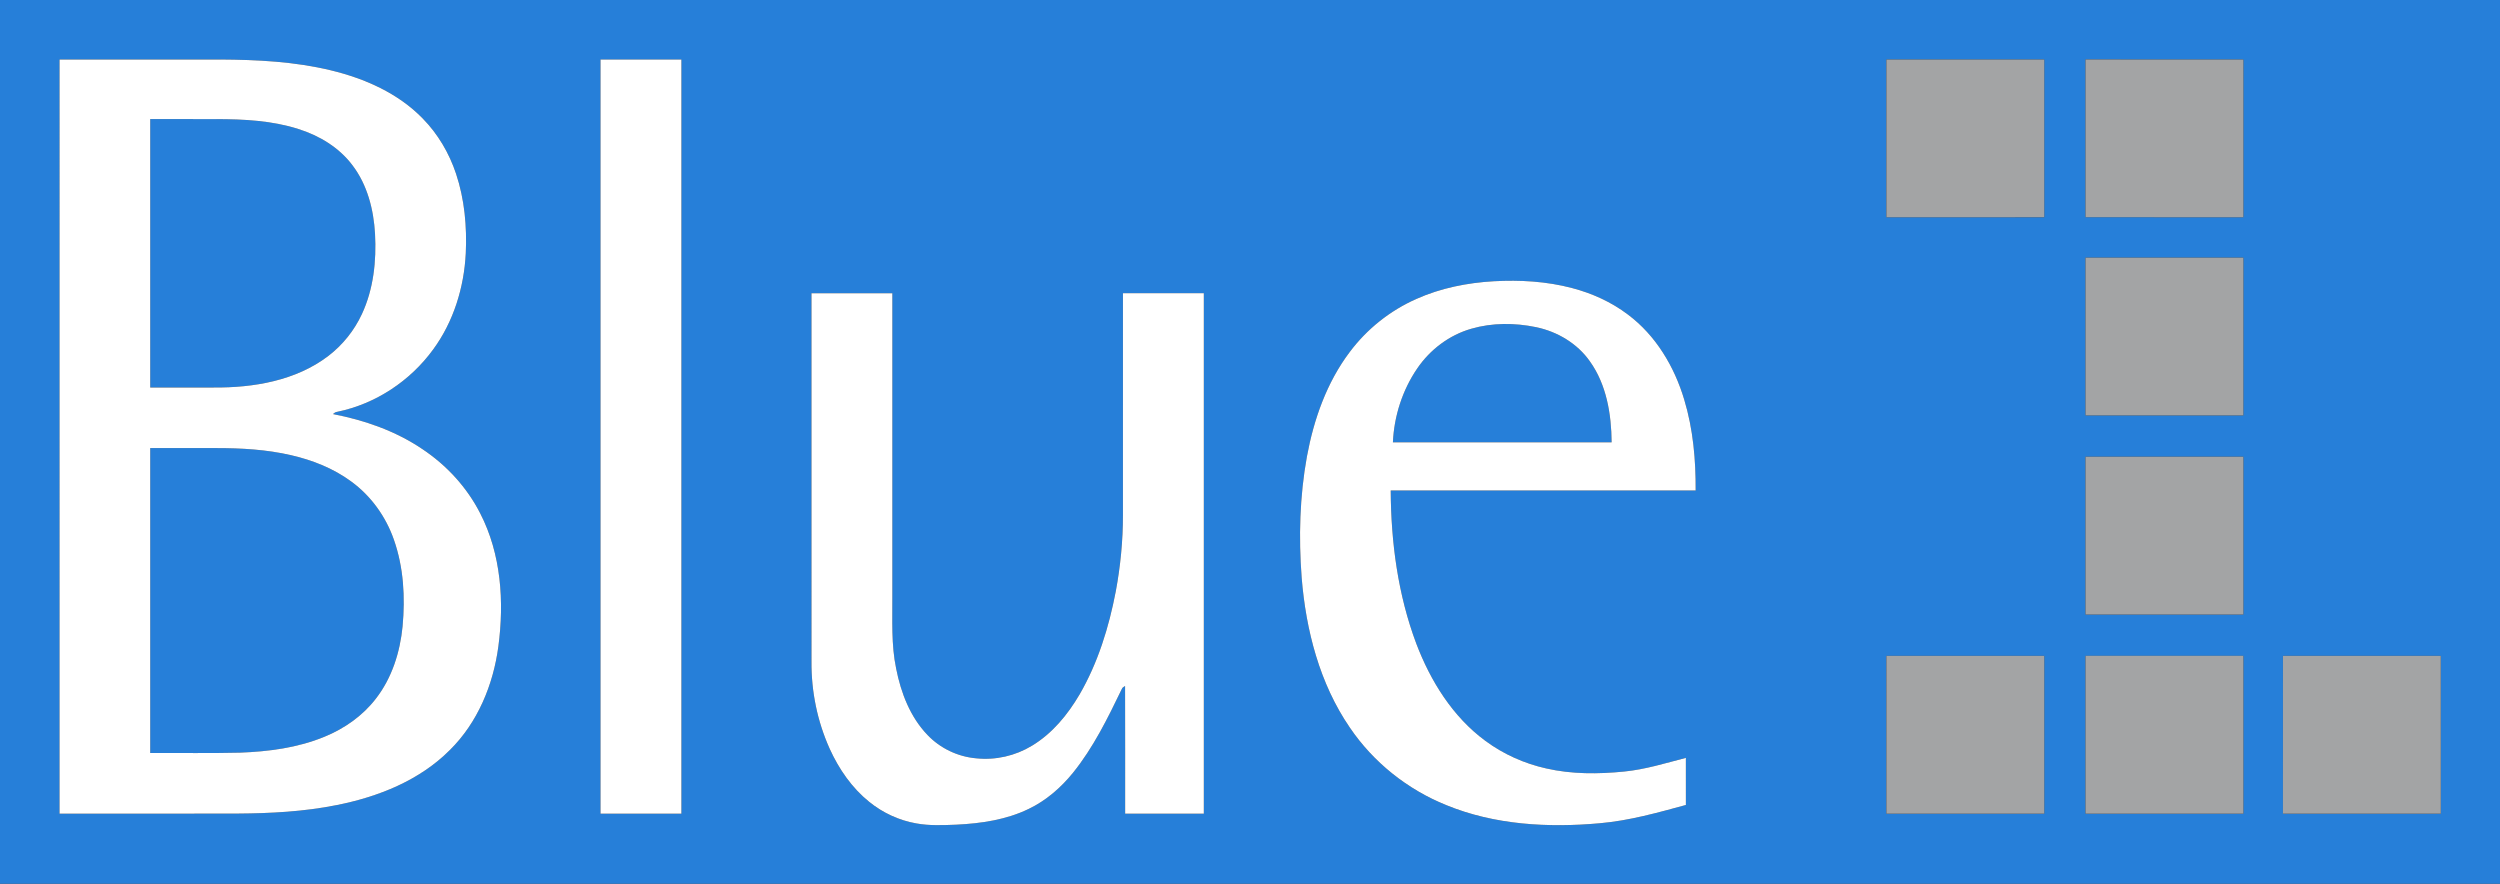
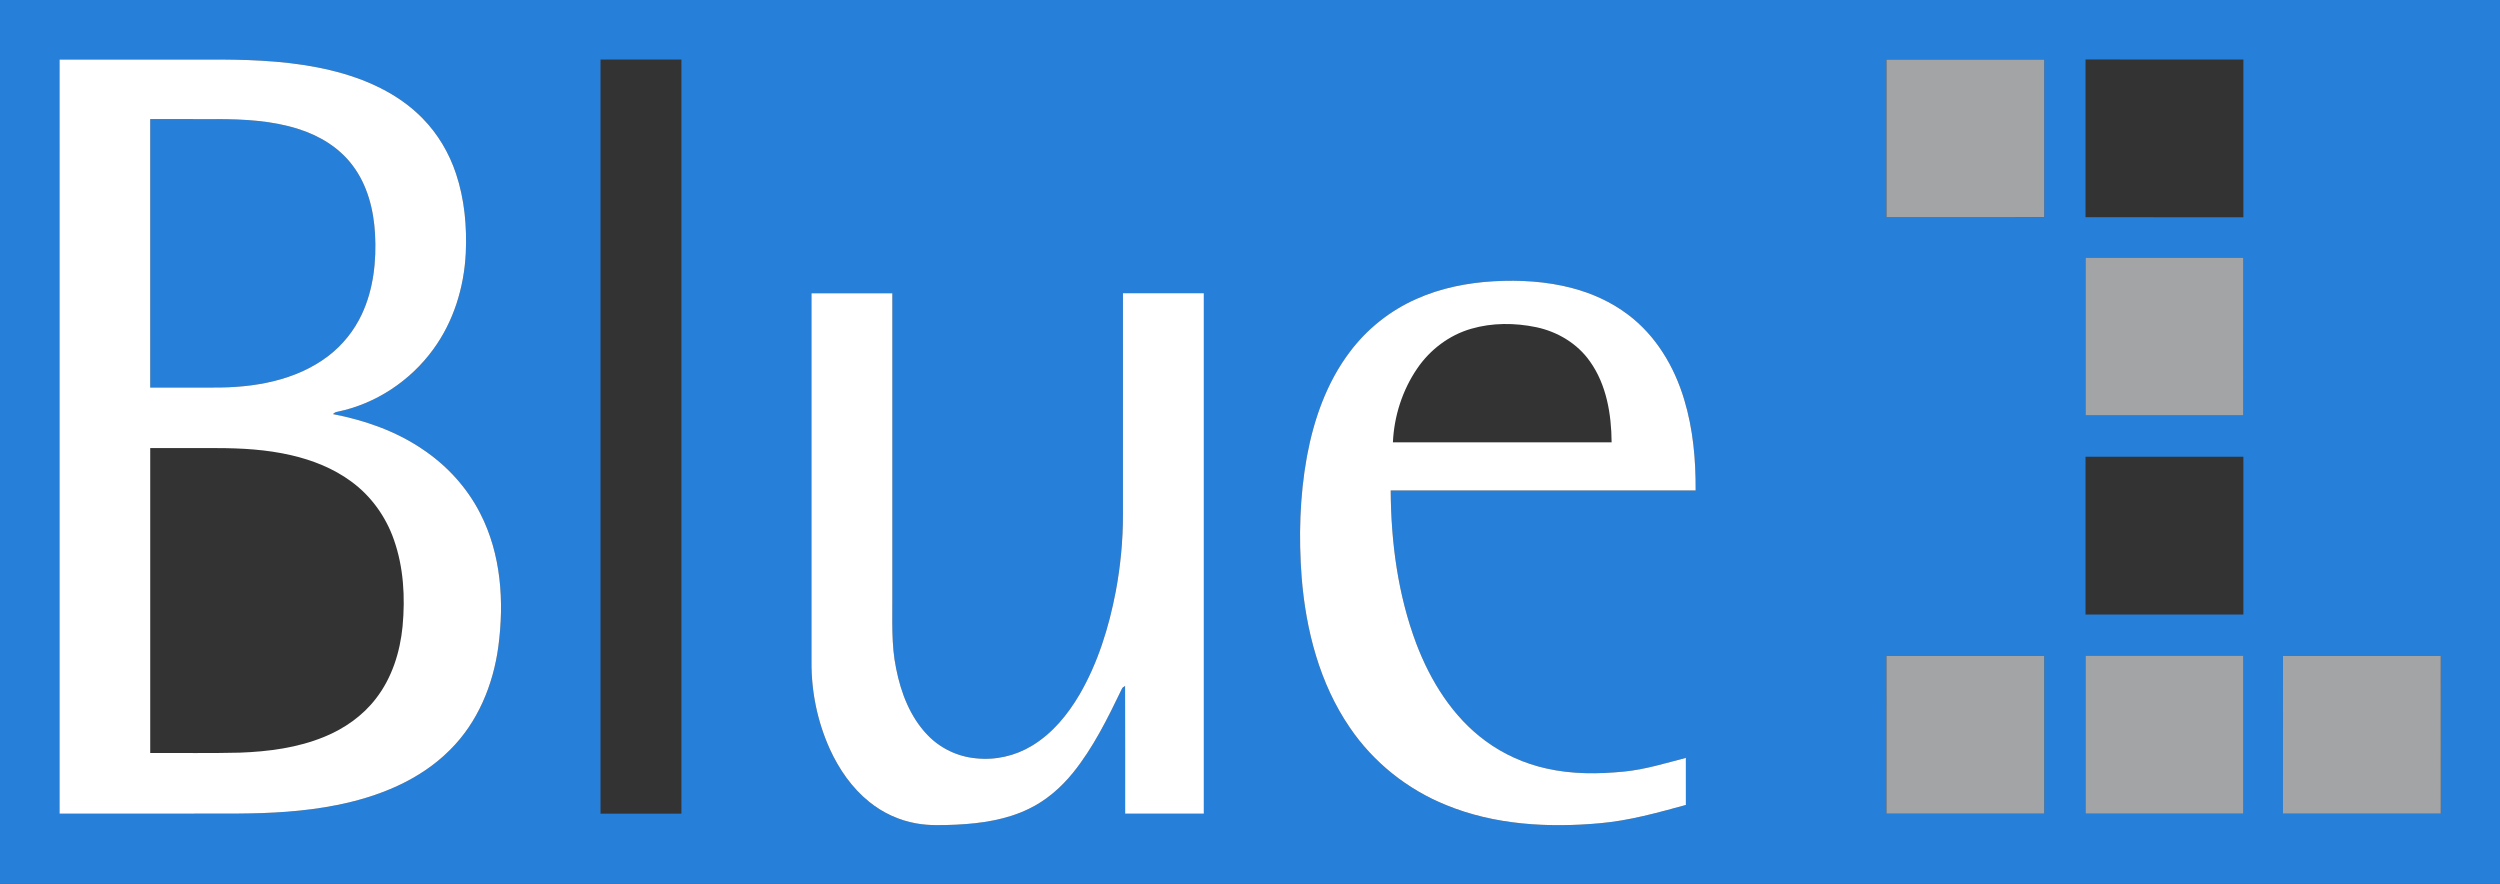
<svg xmlns="http://www.w3.org/2000/svg" version="1.1" id="Layer_1" x="0px" y="0px" width="300px" height="106.05px" viewBox="0 0 300 106.05" enable-background="new 0 0 300 106.05" xml:space="preserve">
  <rect x="0" y="0" width="300" height="106.05" fill="#333333" stroke="none" />
  <g id="_x23_267fd9ff">
    <path fill="#267FD9" d="M0,0h300v106.05H0V0 M7.146,7.14c0,30.166,0,60.334,0,90.499c7.118-0.004,14.235,0.016,21.354-0.01   c3.979-0.025,7.977-0.23,11.886-1.014c4.986-0.986,9.966-2.959,13.605-6.619c3.337-3.293,5.205-7.834,5.816-12.434   c0.709-5.367,0.334-11.072-2.178-15.957c-1.59-3.127-4.042-5.785-6.958-7.727c-3.208-2.165-6.925-3.458-10.707-4.19   c0.145-0.135,0.305-0.25,0.507-0.272c4.594-0.938,8.761-3.701,11.513-7.485c2.442-3.33,3.705-7.431,3.911-11.533   c0.147-3.211-0.144-6.479-1.164-9.539c-0.822-2.473-2.173-4.777-4.002-6.642c-2.951-3.034-6.958-4.801-11.022-5.778   c-4.349-1.054-8.844-1.272-13.3-1.3C19.986,7.14,13.566,7.14,7.146,7.14 M72.062,97.64c3.234,0.002,6.471,0,9.706,0   c0-30.166,0-60.334,0-90.5c-3.235,0-6.471,0-9.706,0C72.062,37.306,72.062,67.474,72.062,97.64 M226.369,7.14   c-0.001,6.311-0.001,12.619,0,18.93c6.312,0,12.627,0.002,18.941,0c0-6.31,0-12.619,0-18.928   C238.996,7.138,232.683,7.14,226.369,7.14 M250.262,26.067c6.314,0.004,12.63,0.002,18.943,0.002c0.002-6.31,0-12.619,0.002-18.926   c-6.315-0.009-12.629-0.002-18.944-0.004C250.259,13.45,250.262,19.759,250.262,26.067 M250.262,30.922   c0.001,6.31-0.003,12.618,0.001,18.927c6.313,0,12.627,0,18.94,0c0.007-6.309,0-12.619,0.004-18.929   C262.892,30.92,256.576,30.92,250.262,30.922 M169.965,35.873c-3.156,1.394-5.938,3.612-8.002,6.378   c-2.755,3.648-4.306,8.066-5.131,12.526c-0.869,4.787-1,9.688-0.633,14.533c0.511,6.326,2.159,12.725,5.787,18.01   c2.814,4.154,6.899,7.414,11.553,9.289c5.816,2.391,12.259,2.74,18.461,2.182c3.513-0.309,6.916-1.27,10.307-2.191   c-0.002-1.887,0-3.771-0.002-5.658c-2.439,0.639-4.866,1.395-7.389,1.643c-3.114,0.311-6.296,0.334-9.36-0.367   c-2.631-0.59-5.144-1.713-7.311-3.316c-3.92-2.883-6.577-7.166-8.286-11.66c-2.203-5.857-3.04-12.152-3.072-18.387   c12.198-0.002,24.396,0,36.594-0.002c0.021-3.66-0.304-7.356-1.366-10.872c-1.177-3.969-3.41-7.723-6.759-10.228   c-1.992-1.511-4.313-2.562-6.729-3.192c-3.052-0.801-6.234-0.98-9.374-0.809C176.07,33.931,172.886,34.565,169.965,35.873    M97.377,35.19c-0.001,14.719,0,29.44-0.001,44.161c-0.033,3.609,0.707,7.23,2.194,10.523c1.103,2.424,2.661,4.684,4.749,6.361   c1.619,1.307,3.565,2.211,5.618,2.572c1.587,0.293,3.211,0.215,4.815,0.154c2.973-0.145,6.003-0.582,8.706-1.9   c2.071-0.996,3.845-2.535,5.288-4.314c2.451-3.031,4.176-6.561,5.862-10.051c0.062-0.191,0.236-0.283,0.399-0.375   c0.021,5.105,0.003,10.213,0.009,15.316c3.147,0,6.295,0.002,9.441,0c0-20.814,0-41.633,0-62.45c-3.235,0-6.471,0-9.705,0   c-0.001,8.869,0,17.737-0.001,26.606c0.001,3.07-0.297,6.141-0.859,9.156c-0.821,4.311-2.136,8.58-4.349,12.391   c-1.425,2.424-3.273,4.682-5.708,6.145c-1.992,1.217-4.381,1.76-6.705,1.512c-2.197-0.189-4.309-1.199-5.832-2.799   c-2.079-2.16-3.189-5.061-3.76-7.959c-0.603-2.857-0.435-5.789-0.458-8.689c0-12.121,0-24.241,0-36.36   C103.847,35.19,100.611,35.19,97.377,35.19 M250.262,54.812c-0.002,6.309,0,12.617,0,18.928c6.314,0,12.628,0,18.943,0   c0.002-6.311,0.002-12.619,0-18.928C262.89,54.81,256.576,54.81,250.262,54.812 M226.369,78.701   c-0.003,6.312-0.001,12.625-0.001,18.938c6.313,0.004,12.628,0.004,18.942,0c0-6.311,0.002-12.625,0-18.938   C238.996,78.699,232.683,78.701,226.369,78.701 M250.262,97.638c6.314,0.004,12.63,0.004,18.943,0.002   c0-6.314,0.002-12.625,0-18.939c-6.313-0.002-12.629,0-18.942,0C250.259,85.011,250.262,91.326,250.262,97.638 M273.954,97.64   c6.312,0.002,12.628,0.002,18.942,0c-0.002-6.314,0.003-12.625-0.005-18.939c-6.312,0-12.623,0-18.936,0   C273.951,85.015,273.955,91.326,273.954,97.64z" />
    <path fill="#267FD9" d="M18.027,14.291c2.64,0,5.279-0.003,7.918,0.001c3.317,0.01,6.691,0.174,9.873,1.191   c2.504,0.789,4.869,2.213,6.464,4.332c1.798,2.349,2.556,5.328,2.721,8.24c0.177,3.273-0.182,6.654-1.585,9.651   c-0.912,1.958-2.299,3.69-4.016,5.004c-3.896,2.972-8.961,3.825-13.75,3.789c-2.541,0-5.083,0-7.625,0   C18.027,35.763,18.025,25.026,18.027,14.291z" />
-     <path fill="#267FD9" d="M176.55,39.45c2.523-0.73,5.229-0.721,7.79-0.189c2.548,0.534,4.94,1.956,6.448,4.105   c1.999,2.801,2.578,6.342,2.606,9.714c-8.75-0.001-17.497,0-26.246-0.001c0.138-3.141,1.138-6.264,2.916-8.862   C171.604,41.955,173.91,40.208,176.55,39.45z" />
-     <path fill="#267FD9" d="M18.027,53.771c2.639,0,5.276-0.002,7.916,0c3.017,0.002,6.054,0.17,9.001,0.855   c2.562,0.59,5.063,1.578,7.19,3.145c2.384,1.73,4.172,4.227,5.136,7.002c1.164,3.312,1.362,6.9,1.04,10.377   c-0.302,3.096-1.272,6.191-3.194,8.672c-1.588,2.074-3.8,3.617-6.207,4.6c-3.201,1.316-6.682,1.77-10.118,1.896   c-3.588,0.09-7.176,0.021-10.764,0.043C18.027,78.164,18.025,65.966,18.027,53.771z" />
  </g>
  <g id="_x23_ffffffff">
    <path fill="#FFFFFF" d="M7.146,7.14c6.419,0,12.839,0,19.26,0c4.456,0.027,8.952,0.246,13.3,1.299   c4.062,0.979,8.071,2.746,11.021,5.779c1.829,1.863,3.181,4.168,4.002,6.641c1.021,3.062,1.312,6.33,1.164,9.541   c-0.206,4.103-1.467,8.203-3.911,11.533c-2.752,3.784-6.919,6.545-11.512,7.484c-0.203,0.021-0.363,0.138-0.507,0.273   c3.782,0.731,7.499,2.024,10.707,4.19c2.916,1.939,5.369,4.6,6.958,7.727c2.513,4.885,2.888,10.588,2.178,15.955   c-0.611,4.602-2.479,9.141-5.816,12.436c-3.64,3.658-8.619,5.633-13.605,6.617c-3.909,0.783-7.907,0.988-11.886,1.016   c-7.118,0.023-14.235,0.006-21.354,0.01C7.146,67.474,7.146,37.306,7.146,7.14 M18.027,14.291c-0.001,10.735,0,21.472,0,32.209   c2.541,0,5.083,0,7.625,0c4.79,0.036,9.854-0.817,13.75-3.789c1.716-1.312,3.104-3.046,4.016-5.004   c1.404-2.997,1.763-6.378,1.585-9.651c-0.165-2.912-0.922-5.892-2.721-8.24c-1.595-2.119-3.96-3.543-6.464-4.332   c-3.182-1.019-6.556-1.182-9.873-1.191C23.307,14.288,20.667,14.291,18.027,14.291 M18.027,53.771c-0.001,12.195,0,24.393,0,36.59   c3.588-0.021,7.176,0.047,10.764-0.043c3.437-0.129,6.917-0.58,10.118-1.896c2.407-0.98,4.618-2.523,6.207-4.6   c1.922-2.479,2.894-5.576,3.194-8.672c0.322-3.477,0.125-7.062-1.04-10.377c-0.964-2.775-2.752-5.271-5.136-7.002   c-2.127-1.566-4.629-2.555-7.19-3.145c-2.947-0.686-5.985-0.854-9.001-0.855C23.304,53.769,20.666,53.771,18.027,53.771z" />
-     <path fill="#FFFFFF" d="M72.062,97.64c0-30.166,0-60.334,0-90.5c3.234,0,6.471,0,9.706,0c0,30.166,0,60.334,0,90.5   C78.532,97.64,75.297,97.642,72.062,97.64z" />
    <path fill="#FFFFFF" d="M169.965,35.873c2.921-1.308,6.105-1.94,9.288-2.123c3.14-0.172,6.322,0.007,9.374,0.81   c2.414,0.631,4.735,1.68,6.729,3.191c3.348,2.505,5.582,6.259,6.758,10.227c1.062,3.516,1.387,7.211,1.366,10.874   c-12.196,0.002-24.396-0.002-36.594,0.002c0.032,6.232,0.869,12.527,3.072,18.387c1.709,4.494,4.366,8.775,8.286,11.66   c2.167,1.604,4.68,2.727,7.312,3.314c3.063,0.701,6.245,0.68,9.359,0.369c2.521-0.25,4.948-1.006,7.389-1.643   c0.002,1.885,0,3.77,0.002,5.656c-3.391,0.924-6.793,1.885-10.307,2.191c-6.202,0.561-12.644,0.211-18.461-2.18   c-4.652-1.875-8.737-5.135-11.553-9.289c-3.628-5.287-5.276-11.686-5.787-18.012c-0.367-4.844-0.236-9.746,0.633-14.531   c0.825-4.459,2.376-8.877,5.131-12.527C164.026,39.485,166.809,37.267,169.965,35.873 M176.55,39.45   c-2.64,0.758-4.944,2.505-6.484,4.767c-1.778,2.601-2.778,5.722-2.916,8.862c8.749,0.001,17.497,0,26.245,0.001   c-0.027-3.372-0.606-6.914-2.605-9.714c-1.508-2.149-3.9-3.571-6.448-4.105C181.779,38.729,179.073,38.719,176.55,39.45z" />
    <path fill="#FFFFFF" d="M97.377,35.19c3.234,0,6.47,0,9.705,0c0,12.119,0,24.239,0,36.36c0.021,2.9-0.144,5.832,0.458,8.689   c0.57,2.898,1.681,5.799,3.76,7.959c1.523,1.6,3.636,2.607,5.832,2.799c2.324,0.248,4.713-0.295,6.705-1.512   c2.436-1.463,4.283-3.721,5.708-6.145c2.212-3.811,3.526-8.08,4.35-12.391c0.562-3.018,0.86-6.086,0.858-9.156   c0.001-8.869,0-17.737,0.001-26.606c3.234,0,6.47,0,9.705,0c0,20.817,0,41.635,0,62.45c-3.146,0.002-6.294,0-9.441,0   c-0.006-5.104,0.011-10.211-0.009-15.316c-0.163,0.092-0.337,0.184-0.399,0.375c-1.687,3.49-3.411,7.02-5.862,10.051   c-1.443,1.779-3.216,3.318-5.288,4.314c-2.703,1.318-5.732,1.756-8.706,1.9c-1.604,0.061-3.229,0.139-4.815-0.154   c-2.053-0.361-3.999-1.266-5.618-2.572c-2.088-1.678-3.646-3.938-4.749-6.361c-1.488-3.293-2.228-6.914-2.194-10.523   C97.377,64.63,97.375,49.909,97.377,35.19z" />
  </g>
  <g id="_x23_a3a4a5ff">
    <path fill="#A3A4A5" d="M226.369,7.14c6.312,0,12.627-0.002,18.941,0.002c0,6.309,0,12.617,0,18.926   c-6.314,0.004-12.629,0.002-18.941,0.002C226.368,19.759,226.368,13.45,226.369,7.14z" />
-     <path fill="#A3A4A5" d="M250.262,26.067c0-6.309-0.003-12.617,0.001-18.928c6.315,0.002,12.629-0.005,18.944,0.004   c-0.002,6.309,0,12.616-0.002,18.926C262.892,26.069,256.576,26.071,250.262,26.067z" />
    <path fill="#A3A4A5" d="M250.262,30.922c6.314-0.003,12.63-0.003,18.945-0.001c-0.004,6.309,0.003,12.62-0.004,18.93   c-6.313,0-12.627,0-18.94,0C250.259,43.541,250.263,37.231,250.262,30.922z" />
-     <path fill="#A3A4A5" d="M250.262,54.812c6.314-0.002,12.628-0.002,18.943,0c0.002,6.309,0.002,12.617,0,18.928   c-6.315,0-12.629,0-18.943,0C250.262,67.429,250.26,61.121,250.262,54.812z" />
    <path fill="#A3A4A5" d="M226.369,78.701c6.312,0,12.627-0.002,18.941,0.002c0.002,6.312,0,12.625,0,18.938   c-6.314,0.002-12.629,0.002-18.942,0C226.368,91.326,226.366,85.015,226.369,78.701z" />
    <path fill="#A3A4A5" d="M250.262,97.638c0-6.312-0.003-12.627,0.001-18.938c6.313,0,12.629-0.002,18.942,0   c0.002,6.312,0,12.625,0,18.939C262.892,97.642,256.576,97.642,250.262,97.638z" />
    <path fill="#A3A4A5" d="M273.954,97.64c0.001-6.314-0.003-12.625,0.003-18.939c6.312,0,12.624,0,18.936,0   c0.008,6.314,0.002,12.625,0.005,18.939C286.582,97.642,280.268,97.642,273.954,97.64z" />
  </g>
</svg>